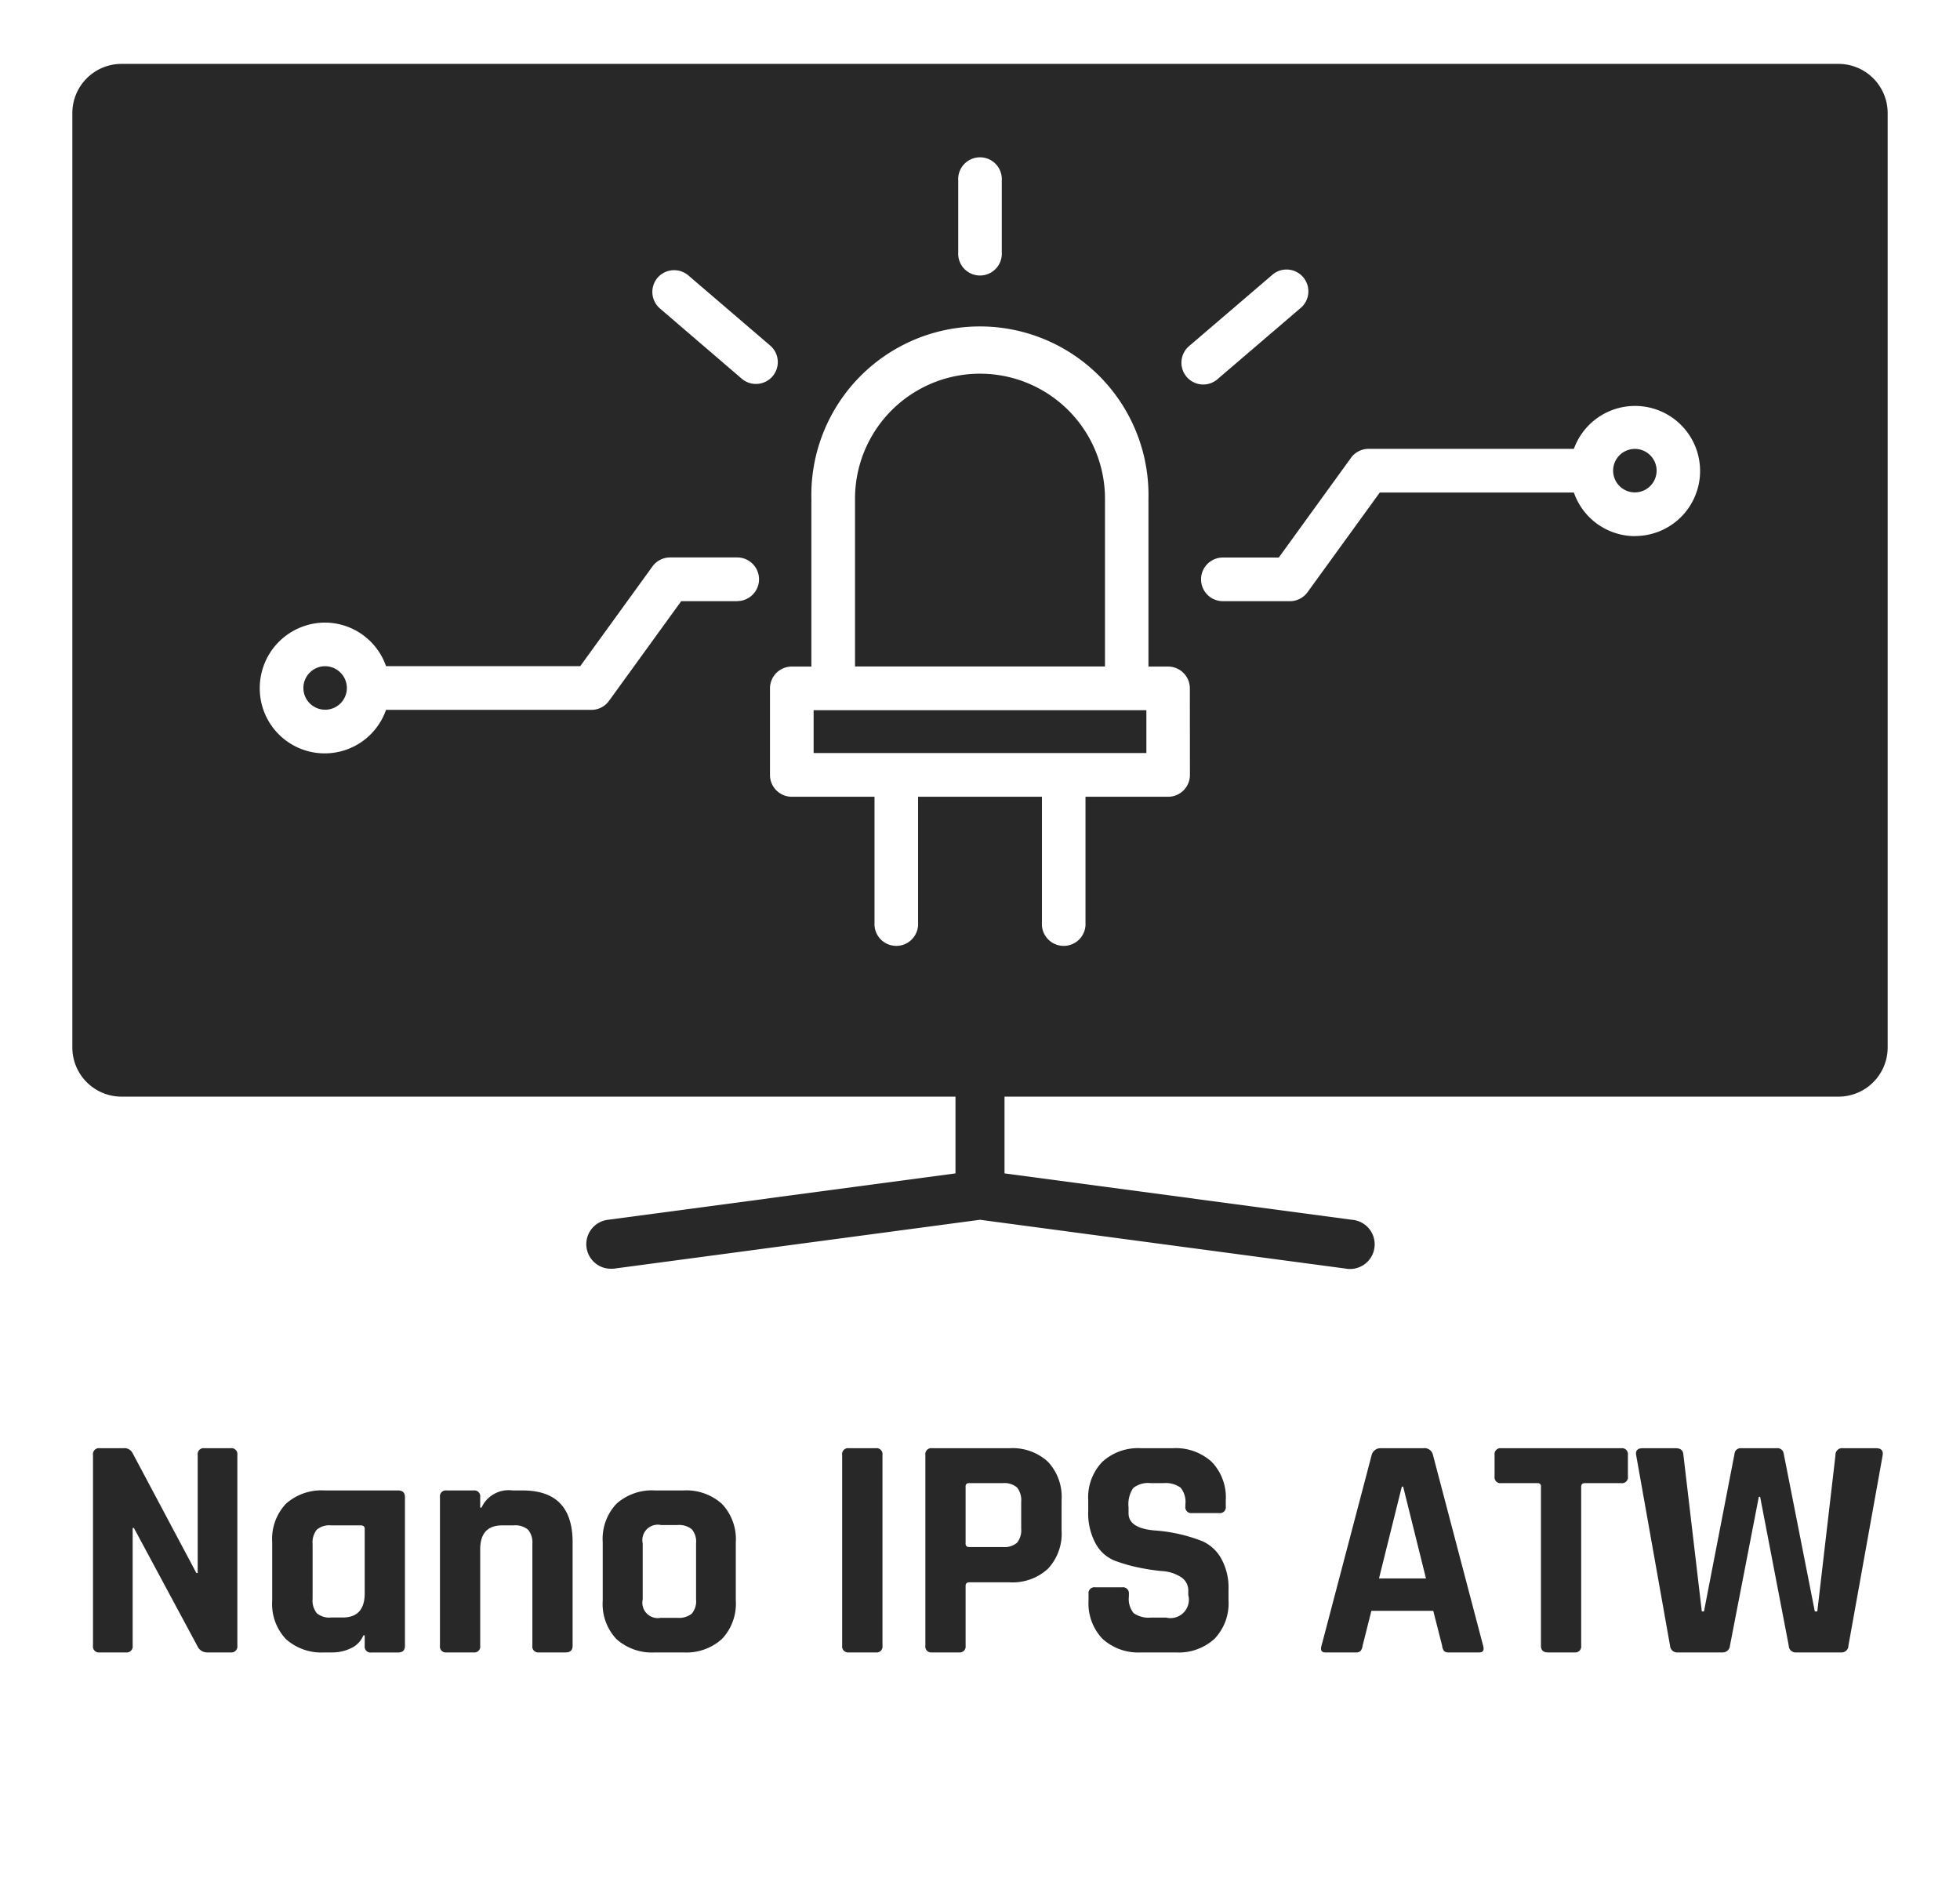
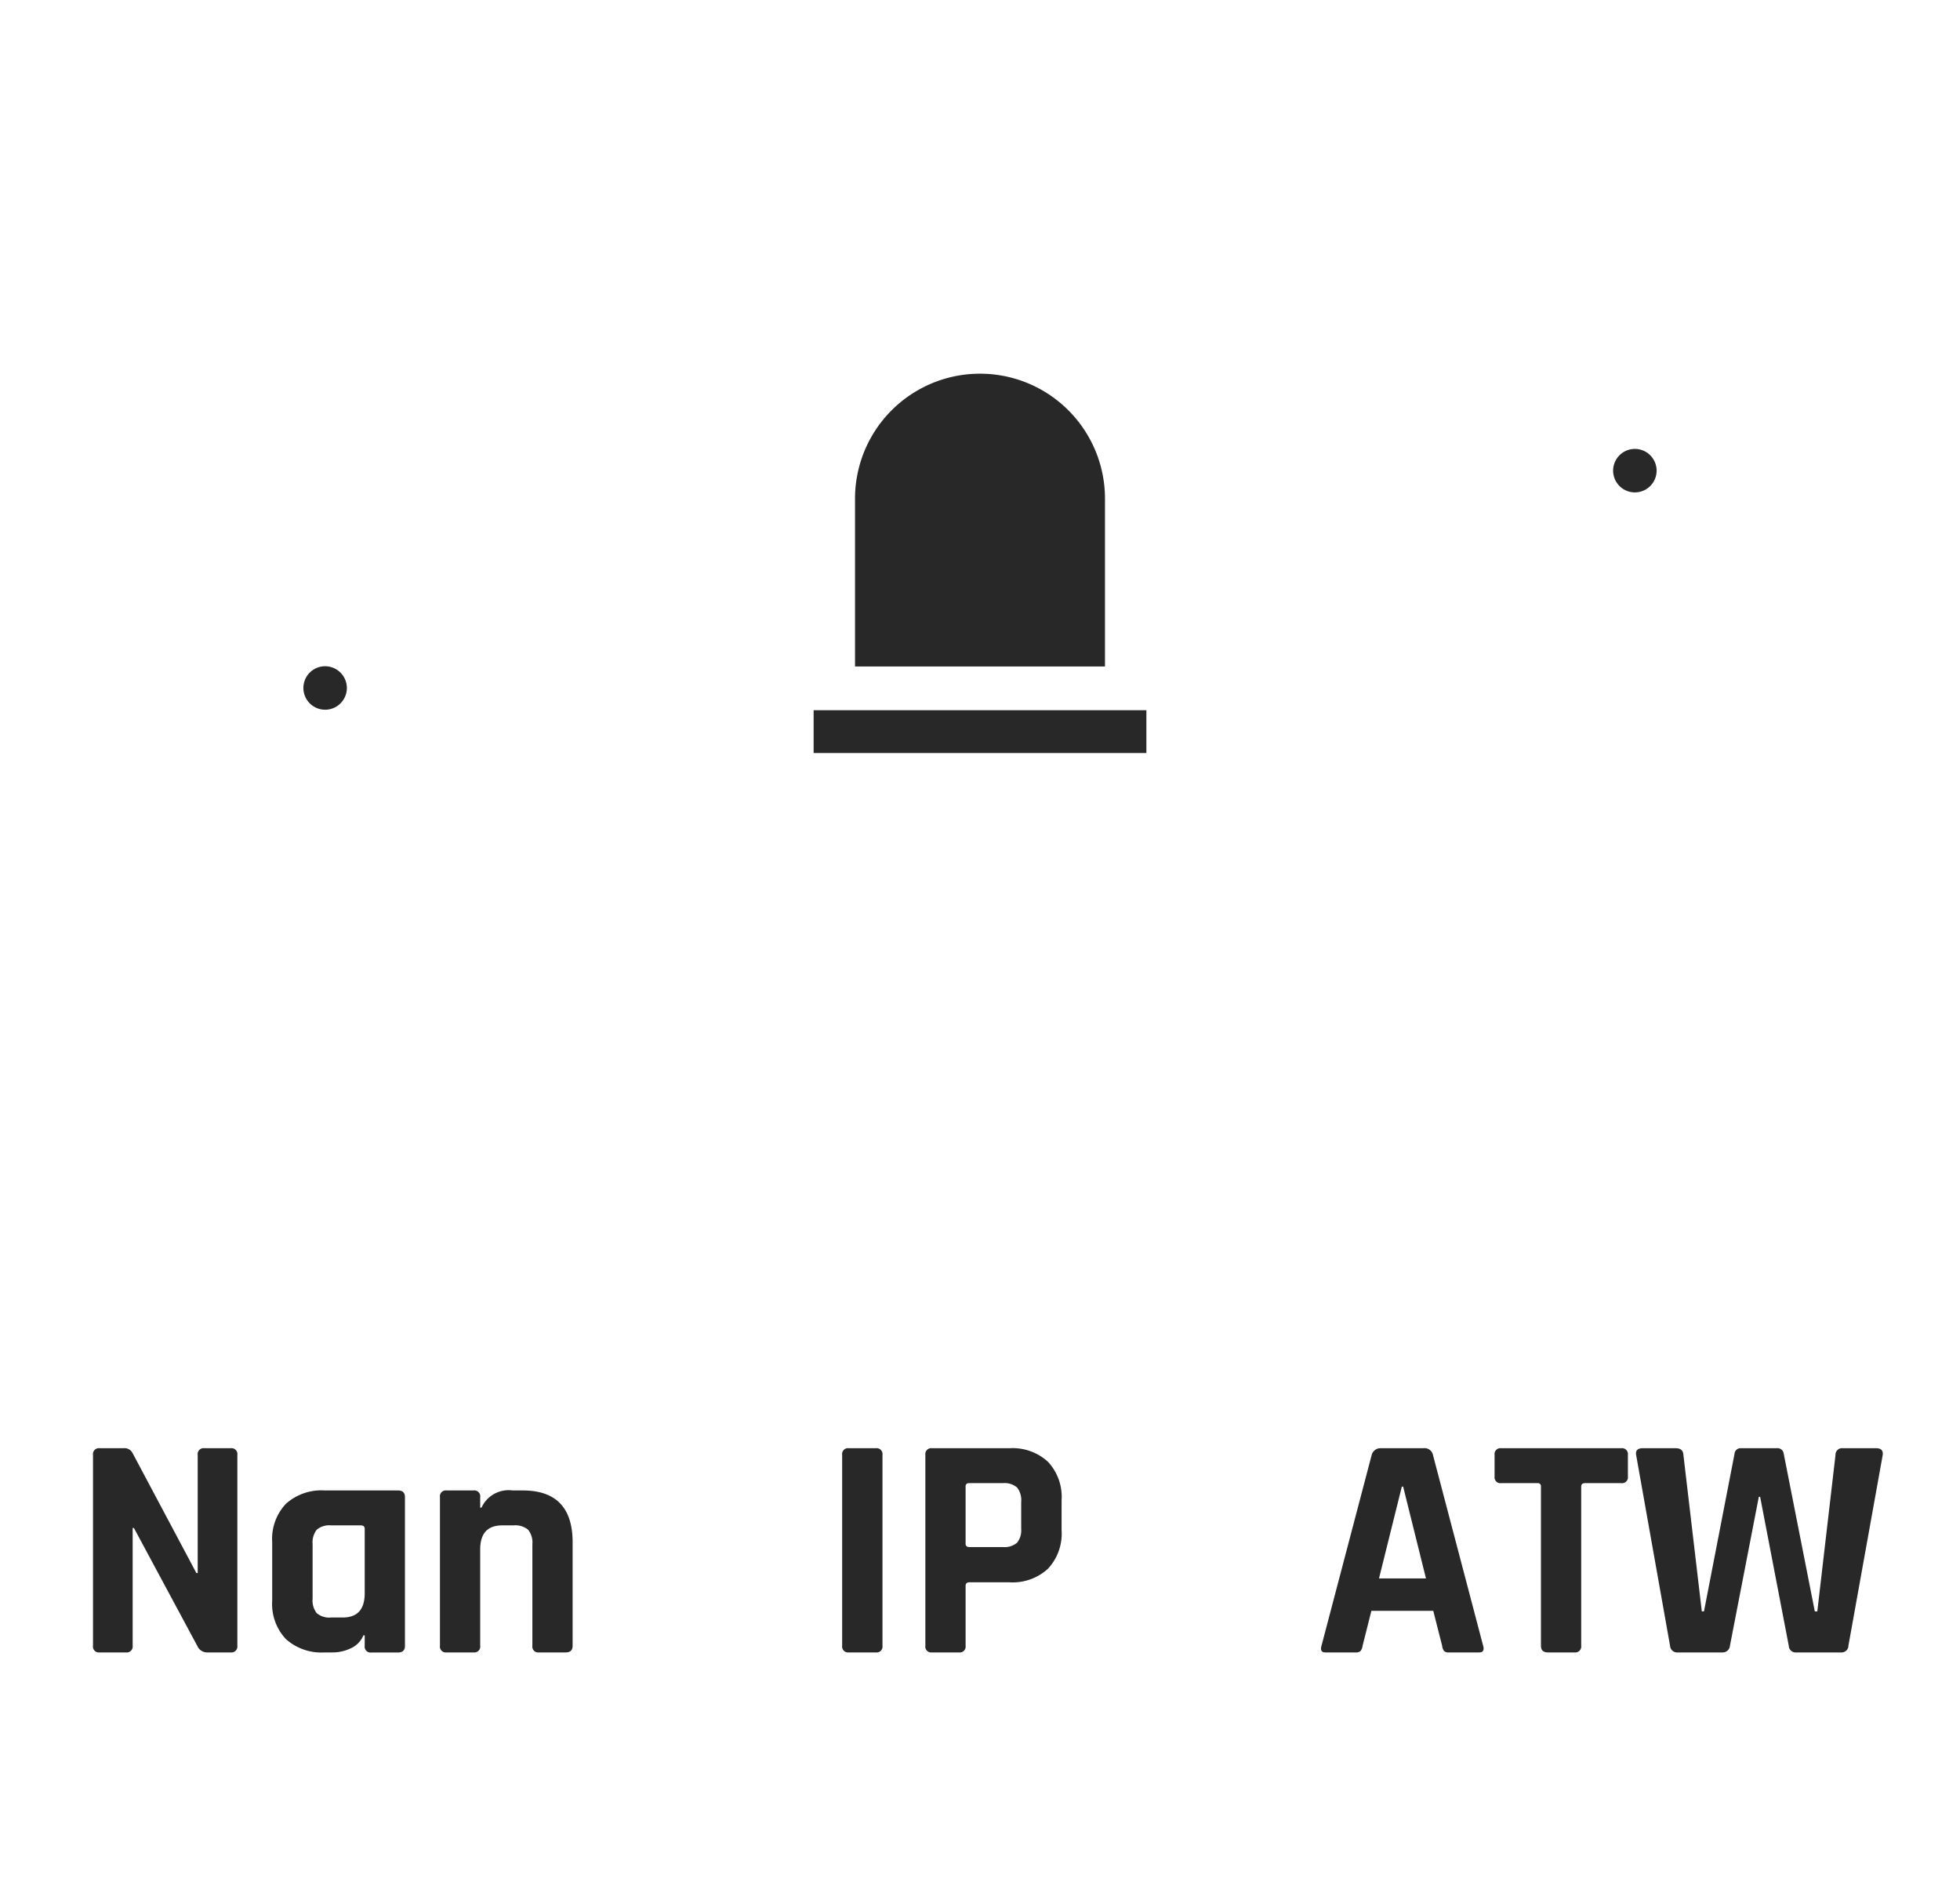
<svg xmlns="http://www.w3.org/2000/svg" id="Réteg_1" data-name="Réteg 1" viewBox="0 0 23.625 22.769">
  <defs>
    <style>.cls-1{fill:#282828;}</style>
  </defs>
  <path class="cls-1" d="M1.518,19.914H1.201a.071.071,0,0,1-.08-.081V17.533a.071.071,0,0,1,.08-.08h.287a.109.109,0,0,1,.107.053l.772,1.451h.016V17.533a.071.071,0,0,1,.08-.08h.317a.071.071,0,0,1,.081.08v2.3a.072.072,0,0,1-.081.081h-.279a.128.128,0,0,1-.122-.077L1.614,18.414H1.599v1.419A.072.072,0,0,1,1.518,19.914Z" />
  <path class="cls-1" d="M4.005,19.914H3.913a.64.64,0,0,1-.467-.161.616.616,0,0,1-.165-.463v-.704a.617.617,0,0,1,.165-.463.64.64,0,0,1,.467-.161h.884c.057,0,.084.027.084.081v1.791c0,.054-.027.081-.084.081H4.476a.071.071,0,0,1-.08-.081v-.126H4.38a.291.291,0,0,1-.149.155A.509.509,0,0,1,4.005,19.914Zm.391-.712V18.425c0-.028-.016-.042-.046-.042H3.99a.233.233,0,0,0-.172.052.247.247,0,0,0-.05.174v.658a.246.246,0,0,0,.05.174.233.233,0,0,0,.172.052h.142C4.307,19.493,4.396,19.396,4.396,19.202Z" />
  <path class="cls-1" d="M5.708,19.914H5.383a.071.071,0,0,1-.08-.081V18.043a.071.071,0,0,1,.08-.081h.325a.071.071,0,0,1,.08.081v.126h.016a.359.359,0,0,1,.375-.207H6.301q.601,0,.601.624v1.247c0,.054-.027.081-.084.081H6.497a.071.071,0,0,1-.08-.081V18.609a.242.242,0,0,0-.052-.174.239.239,0,0,0-.174-.052H6.053c-.177,0-.265.097-.265.291v1.159A.071.071,0,0,1,5.708,19.914Z" />
-   <path class="cls-1" d="M8.238,19.914H7.897a.64.64,0,0,1-.467-.161.616.616,0,0,1-.165-.463v-.704a.617.617,0,0,1,.165-.463.64.64,0,0,1,.467-.161h.341a.639.639,0,0,1,.465.163.618.618,0,0,1,.166.461v.704a.617.617,0,0,1-.166.461A.639.639,0,0,1,8.238,19.914Zm-.269-.417h.195a.245.245,0,0,0,.174-.05.231.231,0,0,0,.052-.172V18.601a.231.231,0,0,0-.052-.172.245.245,0,0,0-.174-.05H7.969a.186.186,0,0,0-.222.222v.673a.186.186,0,0,0,.222.222Z" />
  <path class="cls-1" d="M10.637,17.533v2.3a.071.071,0,0,1-.08.081h-.325a.072.072,0,0,1-.081-.081V17.533a.071.071,0,0,1,.081-.08h.325A.071.071,0,0,1,10.637,17.533Z" />
  <path class="cls-1" d="M11.559,19.914h-.325a.071.071,0,0,1-.08-.081V17.533a.071.071,0,0,1,.08-.08h.934a.629.629,0,0,1,.463.163.617.617,0,0,1,.165.461v.368a.617.617,0,0,1-.165.461.629.629,0,0,1-.463.163H11.685c-.03,0-.046.014-.046.042v.723A.071.071,0,0,1,11.559,19.914Zm.122-1.27h.406a.233.233,0,0,0,.172-.052.239.239,0,0,0,.05-.17v-.322a.246.246,0,0,0-.05-.174.233.233,0,0,0-.172-.052h-.406a.037.037,0,0,0-.042.042v.685A.037.037,0,0,0,11.681,18.643Z" />
-   <path class="cls-1" d="M13.121,19.286V19.21a.071.071,0,0,1,.08-.081h.325a.072.072,0,0,1,.081.081v.031a.269.269,0,0,0,.057.199.314.314,0,0,0,.211.054h.18a.222.222,0,0,0,.268-.272V19.175a.19.19,0,0,0-.09-.17.466.466,0,0,0-.224-.071,2.517,2.517,0,0,1-.289-.044,1.89,1.89,0,0,1-.289-.084.456.456,0,0,1-.224-.203.757.757,0,0,1-.09-.389V18.081a.618.618,0,0,1,.169-.463.637.637,0,0,1,.467-.165h.382a.643.643,0,0,1,.471.165.618.618,0,0,1,.169.463v.073a.071.071,0,0,1-.08.081H14.368a.071.071,0,0,1-.08-.081V18.131a.271.271,0,0,0-.058-.203.309.309,0,0,0-.21-.054h-.149a.287.287,0,0,0-.212.059.348.348,0,0,0-.056.231v.073q0,.18.313.207a1.941,1.941,0,0,1,.578.13.489.489,0,0,1,.224.205.719.719,0,0,1,.09.377v.13a.618.618,0,0,1-.168.463.64.64,0,0,1-.467.165h-.418a.64.64,0,0,1-.467-.165A.618.618,0,0,1,13.121,19.286Z" />
  <path class="cls-1" d="M16.342,19.914H15.975c-.046,0-.062-.027-.046-.081l.605-2.3a.11.11,0,0,1,.115-.08h.509a.103.103,0,0,1,.114.08l.605,2.3c.015.054,0,.081-.046.081H17.463a.075.075,0,0,1-.057-.017.125.125,0,0,1-.023-.063l-.107-.421h-.746l-.106.421a.123.123,0,0,1-.025.063A.078.078,0,0,1,16.342,19.914Zm.555-1.998-.275,1.106h.566l-.275-1.106Z" />
  <path class="cls-1" d="M18.979,19.914h-.321c-.056,0-.084-.027-.084-.081v-1.917a.037.037,0,0,0-.042-.042h-.437a.071.071,0,0,1-.08-.081v-.26a.071.071,0,0,1,.08-.08h1.447a.071.071,0,0,1,.08.08v.26a.071.071,0,0,1-.08.081h-.437c-.031,0-.046.014-.046.042v1.917A.072.072,0,0,1,18.979,19.914Z" />
  <path class="cls-1" d="M20.762,19.914H20.226a.086.086,0,0,1-.096-.081l-.409-2.3c-.008-.053.019-.08.08-.08h.398c.059,0,.089.027.092.08l.222,1.887h.026l.368-1.898a.073.073,0,0,1,.08-.069h.429a.075.075,0,0,1,.084.065l.375,1.902h.03l.219-1.883a.08.08,0,0,1,.092-.084h.397c.062,0,.088.028.08.084l-.413,2.296a.082.082,0,0,1-.088.081h-.539a.083.083,0,0,1-.092-.081l-.345-1.794h-.016l-.348,1.794A.087.087,0,0,1,20.762,19.914Z" />
  <path class="cls-1" d="M13.319,6.01a1.506,1.506,0,0,0-3.013,0v2.022h3.013Z" />
  <polygon class="cls-1" points="10.043 8.559 9.807 8.559 9.807 9.075 13.818 9.075 13.818 8.559 13.581 8.559 10.043 8.559" />
-   <path class="cls-1" d="M19.705,5.41a.262.262,0,1,0,.263.262A.262.262,0,0,0,19.705,5.41Z" />
+   <path class="cls-1" d="M19.705,5.41a.262.262,0,1,0,.263.262A.262.262,0,0,0,19.705,5.41" />
  <path class="cls-1" d="M3.919,8.029a.262.262,0,1,0,.262.262A.263.263,0,0,0,3.919,8.029Z" />
-   <path class="cls-1" d="M22.16.77H1.465a.593.593,0,0,0-.593.593V12.623a.593.593,0,0,0,.593.593H11.517v.925l-4.188.559a.296.296,0,0,0,.039.59.366.366,0,0,0,.039-.002l4.406-.588,4.405.588a.297.297,0,1,0,.078-.588l-4.188-.559V13.216H22.16a.593.593,0,0,0,.593-.593V1.363A.593.593,0,0,0,22.16.77ZM14.341,4.164l.987-.845a.263.263,0,1,1,.342.399l-.987.845a.263.263,0,1,1-.342-.399ZM11.55,2.175a.263.263,0,1,1,.525,0v.866a.263.263,0,1,1-.525,0ZM7.926,3.347a.265.265,0,0,1,.371-.028l.986.845a.263.263,0,0,1-.171.463.261.261,0,0,1-.171-.063L7.955,3.718A.264.264,0,0,1,7.926,3.347Zm.959,3.898H8.211L7.341,8.446a.262.262,0,0,1-.213.109h-2.475a.783.783,0,0,1-1.522-.263.789.789,0,0,1,.788-.789.782.782,0,0,1,.734.525H6.994L7.864,6.827a.262.262,0,0,1,.213-.109h.809a.263.263,0,0,1,0,.526Zm5.458,2.094a.263.263,0,0,1-.263.263H13.084v1.518a.263.263,0,1,1-.525,0V9.602H11.066v1.518a.263.263,0,1,1-.525,0V9.602H9.544a.263.263,0,0,1-.263-.263v-1.043a.263.263,0,0,1,.263-.263h.236v-2.022a2.032,2.032,0,1,1,4.063,0v2.022h.236a.263.263,0,0,1,.263.263Zm5.362-2.878a.781.781,0,0,1-.734-.525H16.631L15.761,7.136a.262.262,0,0,1-.213.109h-.808a.263.263,0,0,1,0-.526h.674l.87-1.201a.264.264,0,0,1,.213-.109h2.474a.784.784,0,1,1,.734,1.051Z" />
</svg>